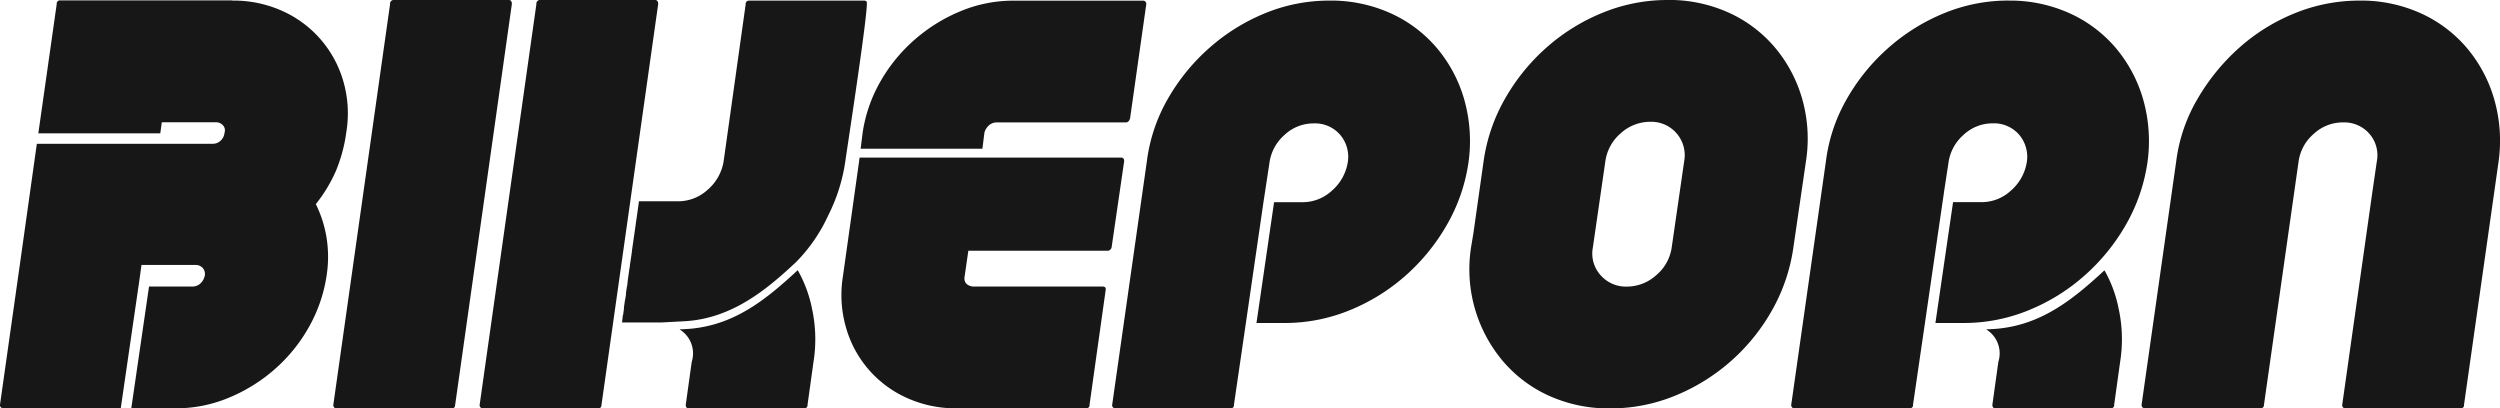
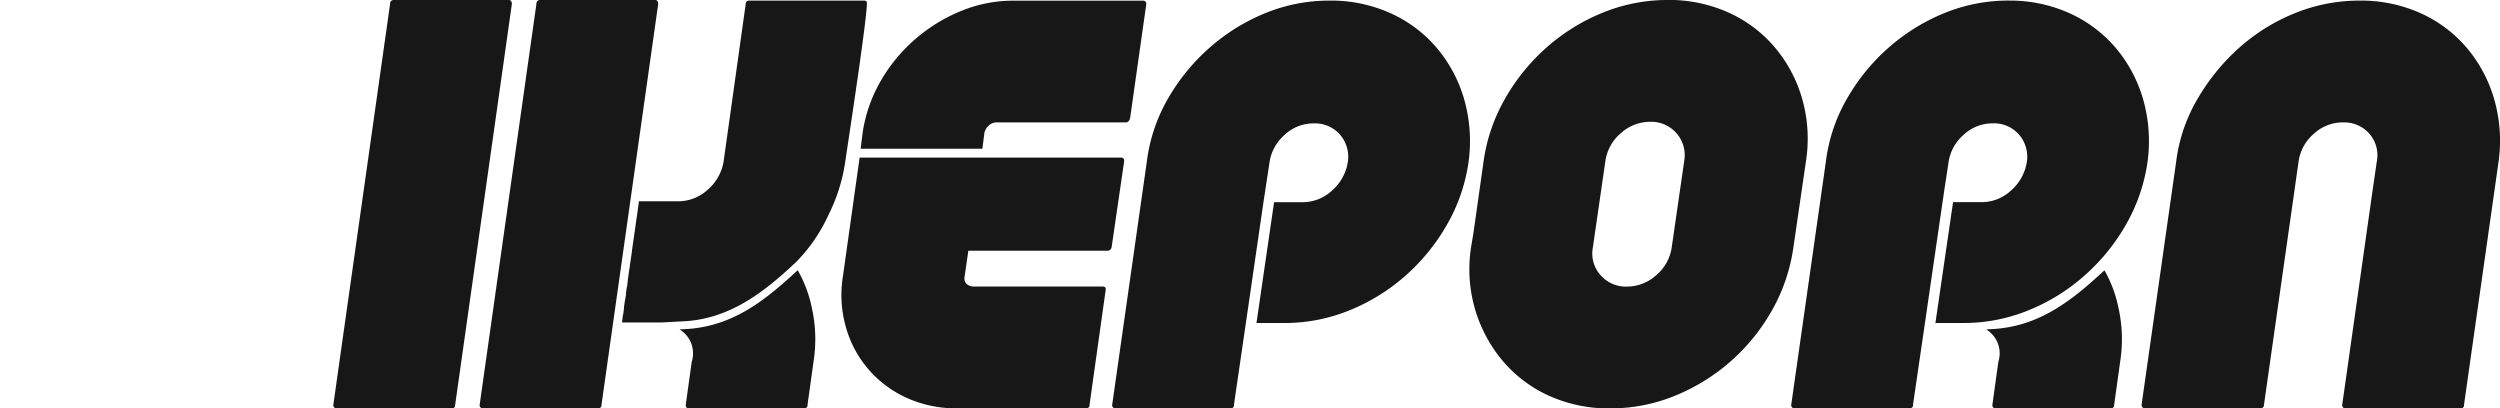
<svg xmlns="http://www.w3.org/2000/svg" width="192.143" height="31.387" viewBox="0 0 192.143 31.387">
  <g id="Group_1092" data-name="Group 1092" transform="translate(-72.276 -465.202)">
-     <path id="Path_996" data-name="Path 996" d="M90.127,453.209a9.1,9.1,0,0,1,3.854.8,8.472,8.472,0,0,1,4.679,5.391,8.9,8.9,0,0,1,.229,3.945,11.76,11.76,0,0,1-.779,2.914,11.254,11.254,0,0,1-1.561,2.592,9.038,9.038,0,0,1,.827,2.594,9.368,9.368,0,0,1,0,2.914A11.461,11.461,0,0,1,96,478.332a12.3,12.3,0,0,1-2.639,3.235,12.743,12.743,0,0,1-3.533,2.18,10.557,10.557,0,0,1-4.062.8h-3.4l1.364-9.361h3.322a.89.89,0,0,0,.619-.229,1.163,1.163,0,0,0,.344-.6.709.709,0,0,0-.16-.6.73.73,0,0,0-.574-.23H83.151l-.174,1.255-1.42,9.757H72.551a.243.243,0,0,1-.275-.275l1.561-11.013,1.238-8.81.034-.227,10.227,0h3.277a.858.858,0,0,0,.619-.238.941.941,0,0,0,.3-.611.568.568,0,0,0-.114-.566.715.715,0,0,0-.574-.237H84.712l-.118.849-9.372,0,1.414-9.94a.243.243,0,0,1,.275-.275H90.127" transform="translate(0 12.038)" fill="#171717" fill-rule="evenodd" />
    <path id="Path_997" data-name="Path 997" d="M159.4,465.577a2.569,2.569,0,0,0-2.616-3.035,3.362,3.362,0,0,0-2.249.872,3.454,3.454,0,0,0-1.193,2.164l-.963,6.639a2.487,2.487,0,0,0,.6,2.119,2.585,2.585,0,0,0,2.018.872,3.359,3.359,0,0,0,2.249-.872,3.42,3.42,0,0,0,1.193-2.119Zm-1.286-12.4a11.136,11.136,0,0,1,4.681.963,10.11,10.11,0,0,1,3.555,2.661,10.676,10.676,0,0,1,2.111,3.947,11.2,11.2,0,0,1,.3,4.819l-.964,6.607A13.715,13.715,0,0,1,166.168,477a15.058,15.058,0,0,1-7.5,6.607,13.1,13.1,0,0,1-4.955.964,11.136,11.136,0,0,1-4.681-.964,10.091,10.091,0,0,1-3.555-2.661,10.938,10.938,0,0,1-2.455-8.764l.182-1.1.78-5.506a13.439,13.439,0,0,1,1.652-4.819,15.418,15.418,0,0,1,3.211-3.947,14.973,14.973,0,0,1,4.313-2.661A13.11,13.11,0,0,1,158.114,453.181Z" transform="translate(42.317 12.021)" fill="#171717" />
    <path id="Path_998" data-name="Path 998" d="M114.016,466.164a9.835,9.835,0,0,1,1.1,2.96,11.046,11.046,0,0,1,.115,4.083l-.459,3.3a.243.243,0,0,1-.275.275l-8.879,0c-.208,0-.21-.249-.206-.27l.459-3.3a2.153,2.153,0,0,0-.937-2.495c.373-.021.574-.026.867-.053,3.363-.313,5.754-2.209,8.219-4.5" transform="translate(19.569 19.802)" fill="#171717" />
    <path id="Path_999" data-name="Path 999" d="M176.816,466.17a9.77,9.77,0,0,1,1.092,2.951,11.045,11.045,0,0,1,.115,4.083l-.459,3.3a.243.243,0,0,1-.275.275l-8.878,0c-.21,0-.211-.249-.208-.27l.459-3.3a2.153,2.153,0,0,0-.937-2.495c.373-.021.574-.026.867-.053,3.363-.313,5.761-2.2,8.223-4.486" transform="translate(57.201 19.805)" fill="#171717" />
    <path id="Path_1000" data-name="Path 1000" d="M92.976,453.181h8.81c.243,0,.232.3.229.32l-4.372,30.9a.214.214,0,0,1-.211.165l-8.862,0a.243.243,0,0,1-.275-.275l4.36-30.791a.284.284,0,0,1,.321-.32" transform="translate(9.6 12.021)" fill="#171717" />
    <path id="Path_1001" data-name="Path 1001" d="M100.008,453.181h8.81c.243,0,.232.3.229.32l-4.371,30.9a.218.218,0,0,1-.211.165l-8.863,0a.243.243,0,0,1-.275-.275l4.36-30.791a.284.284,0,0,1,.321-.32" transform="translate(13.814 12.021)" fill="#171717" />
    <path id="Path_1002" data-name="Path 1002" d="M123.477,465.277h10.738c.152,0,.229.093.229.277l-.963,6.607a.333.333,0,0,1-.277.275H122.468l-.3,2.073c-.016.3.112.59.624.678l10,0c.2.008.256.09.23.275l-1.239,8.81a.243.243,0,0,1-.275.275H121.6a9.1,9.1,0,0,1-3.856-.8,8.437,8.437,0,0,1-4.68-5.415,9.016,9.016,0,0,1-.23-3.968l1.239-8.81.034-.277ZM134.9,462.25c-.061.214-.168.321-.32.321H124.67a.9.9,0,0,0-.621.229,1.183,1.183,0,0,0-.344.55l-.138,1.1-.016.147H114.19l.018-.147.138-1.1a11.235,11.235,0,0,1,1.377-3.945,12.424,12.424,0,0,1,2.639-3.211,12.705,12.705,0,0,1,3.533-2.18,10.556,10.556,0,0,1,4.061-.8h9.912a.244.244,0,0,1,.275.275Z" transform="translate(24.232 12.038)" fill="#171717" />
    <path id="Path_1003" data-name="Path 1003" d="M111.943,453.209l8.553,0,.257,0a.288.288,0,0,1,.216.078c.21.221-1.468,11.059-1.638,12.266a13.428,13.428,0,0,1-1.308,4.152,12.542,12.542,0,0,1-2.476,3.6c-2.2,2.053-4.9,4.356-8.606,4.55l-1.745.093H102.17l.058-.552h.019l.077-.55h-.016l.114-.812-.022.262.078-.552h-.014l.077-.55h.014l.075-.55-.074.438.209-1.479-.019.216.03-.23h-.01l.091-.6.074-.505h-.008l.078-.55.029-.2.176-1.22.029-.229.082-.55.152-1.1h3.015a3.362,3.362,0,0,0,2.249-.872,3.659,3.659,0,0,0,1.239-2.165l1.7-12.107a.244.244,0,0,1,.275-.275" transform="translate(17.915 12.038)" fill="#171717" fill-rule="evenodd" />
    <path id="Path_1004" data-name="Path 1004" d="M142.426,453.209a11.124,11.124,0,0,1,4.679.964,10.115,10.115,0,0,1,3.557,2.661,10.668,10.668,0,0,1,2.111,3.945,11.715,11.715,0,0,1,.344,4.819,13.45,13.45,0,0,1-1.652,4.819,15.419,15.419,0,0,1-3.211,3.947,14.973,14.973,0,0,1-4.315,2.661,13.126,13.126,0,0,1-4.955.963h-2.169l1.353-9.284h2.165a3.306,3.306,0,0,0,2.273-.88,3.652,3.652,0,0,0,1.215-2.125,2.6,2.6,0,0,0-.574-2.173,2.547,2.547,0,0,0-2.042-.878,3.243,3.243,0,0,0-2.225.878,3.474,3.474,0,0,0-1.171,2.173l-.457,3.005h0l-1.351,9.284h0l-.918,6.287a.24.24,0,0,1-.248.275H126a.243.243,0,0,1-.275-.275c.88-6.17,1.758-12.342,2.661-18.676a12.854,12.854,0,0,1,1.606-4.819,15.449,15.449,0,0,1,3.213-3.945,15.025,15.025,0,0,1,4.289-2.661,12.945,12.945,0,0,1,4.934-.964" transform="translate(32.03 12.038)" fill="#171717" fill-rule="evenodd" />
    <path id="Path_1005" data-name="Path 1005" d="M175.055,453.209a11.134,11.134,0,0,1,4.68.964,10.13,10.13,0,0,1,3.557,2.661,10.715,10.715,0,0,1,2.111,3.945,11.716,11.716,0,0,1,.344,4.819,13.481,13.481,0,0,1-1.652,4.819,15.388,15.388,0,0,1-3.213,3.945,14.934,14.934,0,0,1-4.313,2.663,13.128,13.128,0,0,1-4.956.963h-2.169L170.8,468.7h2.167a3.3,3.3,0,0,0,2.271-.88,3.655,3.655,0,0,0,1.217-2.125,2.607,2.607,0,0,0-.574-2.173,2.551,2.551,0,0,0-2.042-.878,3.25,3.25,0,0,0-2.226.878,3.464,3.464,0,0,0-1.169,2.173l-.353,2.313h0l0,.024-.1.669h0l-1.351,9.284h0l-.918,6.287a.24.24,0,0,1-.249.275h-8.836a.243.243,0,0,1-.275-.275c.878-6.17,1.758-12.342,2.661-18.676a12.8,12.8,0,0,1,1.606-4.819,15.409,15.409,0,0,1,3.211-3.945,15.054,15.054,0,0,1,4.291-2.661,12.939,12.939,0,0,1,4.934-.964" transform="translate(51.583 12.038)" fill="#171717" fill-rule="evenodd" />
    <path id="Path_1006" data-name="Path 1006" d="M191.945,453.209a11.136,11.136,0,0,1,4.681.964,10.123,10.123,0,0,1,3.555,2.661,10.669,10.669,0,0,1,2.111,3.945,11.537,11.537,0,0,1,.344,4.774l-2.661,18.721a.243.243,0,0,1-.275.275h-8.81a.243.243,0,0,1-.275-.275l2.34-16.519.321-2.2a2.5,2.5,0,0,0-.574-2.111,2.561,2.561,0,0,0-2.041-.872,3.267,3.267,0,0,0-2.226.872,3.421,3.421,0,0,0-1.171,2.111L184.6,484.275c0,.184-.107.275-.321.275h-8.764c-.213,0-.321-.091-.321-.275l2.663-18.721a12.544,12.544,0,0,1,1.628-4.774,16.109,16.109,0,0,1,3.211-3.945,14.648,14.648,0,0,1,4.291-2.661,13.111,13.111,0,0,1,4.956-.964" transform="translate(61.678 12.038)" fill="#171717" fill-rule="evenodd" />
  </g>
</svg>